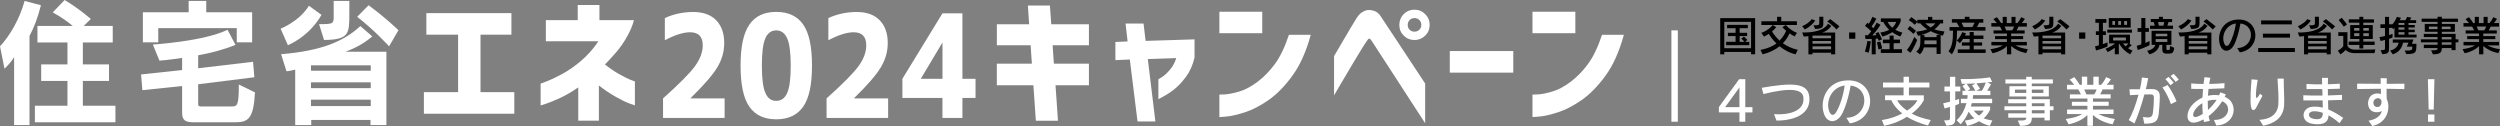
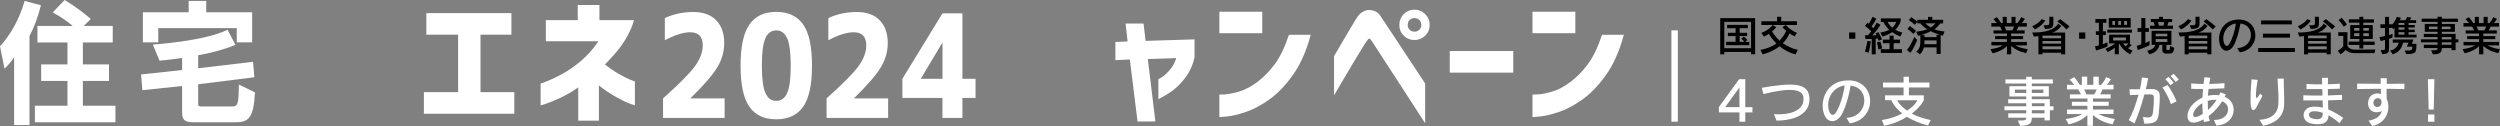
<svg xmlns="http://www.w3.org/2000/svg" id="_レイヤー_2" data-name="レイヤー 2" viewBox="0 0 779.7 39.31">
  <rect x="0" y="0" width="779.7" height="39.31" fill="#808080" stroke="none" />
  <defs>
    <style>
      .cls-1 {
        fill: none;
        stroke: #fff;
        stroke-miterlimit: 10;
        stroke-width: 2px;
      }

      .cls-2, .cls-3 {
        stroke-width: 0px;
      }

      .cls-3 {
        fill: #fff;
      }
    </style>
  </defs>
  <g id="_レイヤー_1-2" data-name="レイヤー 1">
    <g>
      <g>
        <path class="cls-3" d="M9.2,11.22v27.78h-4.8v-21.16c-.92,1.55-2.2,2.79-3,3.57l-1.4-6.97C3,11.22,6.04,6.15,7.68.3l5.08,1.33c-.92,3.78-2.16,6.97-3.56,9.59ZM10.88,38.14v-5.16h10.16v-7.74h-8.2v-5.16h8.2v-6.84h-9.36v-5.16h11c-1.44-1.2-3.72-2.88-6.24-4.21l3.72-3.87c4.84,2.92,8.16,5.93,8.16,5.93l-2.2,2.15h9.04v5.16h-9.32v6.84h8.16v5.16h-8.16v7.74h10.16v5.16H10.88Z" />
        <path class="cls-3" d="M73.32,38.14h-12.76c-2.6,0-3.76-.43-3.76-3.01v-8.3l-12.4,1.29-.4-4.9,12.8-1.38v-3.78c-4.12.64-7.08.86-7.08.86l-2.04-5.03s15.96-.99,23.28-4.6l2.48,4.69c-3.44,1.46-7.68,2.54-11.64,3.27v4.04l17.12-2.02.4,4.82-17.52,2.19v6.19c0,.69.48.73.84.73h9.68c1.72,0,2.16-.39,2.16-6.84l5.04,2.45c-.44,8.26-2.12,9.33-6.2,9.33ZM73.84,13.2v-4.43h-24.48v4.43h-4.8V3.83h14.28V.3h5.48v3.53h14.32v9.37h-4.8Z" />
-         <path class="cls-3" d="M89.79,14.1l-2.28-5.16s5.72-2.15,8.84-7.14l3.92,2.84c-3.96,6.92-10.48,9.46-10.48,9.46ZM115.55,39v-1.59h-18.48v1.59h-5v-17.29c-.96.26-1.84.43-2.72.52l-1.68-5.33c12.68-1.03,19.6-4.04,24.72-8.77l3.72,3.23c-2.52,2.15-5.32,3.65-8.32,4.77h12.72v22.88h-4.96ZM115.63,20.38h-18.64v1.68h18.64v-1.68ZM115.63,25.67h-18.64v1.81h18.64v-1.81ZM115.63,31.09h-18.64v1.98h18.64v-1.98ZM101.07,12.47l-1.56-4.94c4.48,0,4.56-.09,4.56-2.58V.3h4.88v4.04c0,6.19-.08,8.04-7.88,8.13ZM121.35,14.45s-4.64-5.12-9.96-9.2l3.56-3.61c5.32,3.87,9.32,7.78,9.32,7.78l-2.92,5.03Z" />
        <path class="cls-3" d="M132.97,10.82v-6.73h26.53v6.73h-9.64v17.92h10.54v6.73h-28.2v-6.73h10.67V10.82h-9.9Z" />
        <path class="cls-3" d="M170.24,12.88v-6.6h9.94V1.56h6.77v4.71h10.76c-.37,1.54-1.09,3.26-2.14,5.14-1.06,1.89-2.24,3.57-3.54,5.06-1.3,1.49-2.42,2.7-3.36,3.64,1.6,1.26,3.11,2.28,4.52,3.06,1.41.79,2.56,1.36,3.43,1.71.87.36,1.34.52,1.39.49v7.5c-.06,0-.64-.21-1.76-.62-1.11-.41-2.55-1.12-4.31-2.12-1.76-1-3.48-2.16-5.16-3.47v10.97h-6.43v-10.37c-1.89,1.31-3.74,2.39-5.55,3.24-1.81.84-3.29,1.45-4.41,1.82-1.13.37-1.72.56-1.78.56v-6.81c.06,0,.72-.24,1.99-.73,1.27-.49,2.88-1.26,4.82-2.31,1.94-1.06,3.89-2.42,5.85-4.09,1.96-1.67,3.75-3.69,5.38-6.07h-16.42Z" />
        <path class="cls-3" d="M215.38,30.59v.09h10.61v6.11h-19.2v-6.11c5.05-4.51,8.38-7.86,9.98-10.07,1.6-2.21,2.4-4.36,2.4-6.45,0-2.73-1.31-4.1-3.94-4.1-2.1,0-4.73.83-7.88,2.49v-6.93c2.78-1.25,5.73-1.88,8.85-1.88s5.49.86,7.16,2.57c1.67,1.72,2.51,4.09,2.51,7.11,0,2.65-.71,5.16-2.14,7.55-1.43,2.38-4.21,5.6-8.36,9.64Z" />
        <path class="cls-3" d="M233.74,7.64c1.8-2.62,4.58-3.93,8.35-3.93s6.56,1.31,8.4,3.93,2.76,6.89,2.76,12.82-.92,10.21-2.76,12.82c-1.84,2.62-4.64,3.93-8.4,3.93s-6.56-1.31-8.38-3.93c-1.83-2.62-2.74-6.89-2.74-12.82s.92-10.21,2.78-12.82ZM238.73,29.02c.7,1.63,1.82,2.44,3.36,2.44s2.68-.81,3.41-2.44c.74-1.63,1.11-4.47,1.11-8.53s-.37-6.91-1.11-8.55c-.74-1.64-1.88-2.46-3.41-2.46s-2.67.82-3.39,2.46c-.73,1.64-1.09,4.49-1.09,8.55s.38,6.9,1.12,8.53Z" />
        <path class="cls-3" d="M266.38,30.59v.09h10.61v6.11h-19.2v-6.11c5.05-4.51,8.38-7.86,9.98-10.07,1.6-2.21,2.4-4.36,2.4-6.45,0-2.73-1.31-4.1-3.94-4.1-2.1,0-4.73.83-7.88,2.49v-6.93c2.78-1.25,5.73-1.88,8.85-1.88s5.49.86,7.16,2.57c1.67,1.72,2.51,4.09,2.51,7.11,0,2.65-.71,5.16-2.14,7.55-1.43,2.38-4.21,5.6-8.36,9.64Z" />
        <path class="cls-3" d="M300.16,24.57h4.09v5.98h-4.09v6.24h-6.23v-6.24h-12.49v-5.98l12.49-20.41h6.23v20.41ZM293.94,24.57v-11.21h-.07l-6.64,11.12v.09h6.71Z" />
-         <path class="cls-3" d="M310.9,14.12v-6.56h10.07l-.39-5.83h6.86l.43,5.83h11.74v6.56h-11.32l.39,5.74h10.93v6.73h-10.42l.77,11.06h-6.9l-.77-11.06h-11.4v-6.73h10.93l-.39-5.74h-10.54Z" />
        <path class="cls-3" d="M347.87,18.75v-5.66l3.81-.17-.64-5.57h5.61l.64,5.4,15.26-.47v5.66c-.54,2.37-1.46,4.41-2.74,6.11-1.29,1.7-2.56,3.04-3.84,4.01-1.27.97-2.84,1.93-4.69,2.87v-6.21c.91-.49,1.71-1.04,2.38-1.67.67-.63,1.28-1.32,1.82-2.08.54-.76,1-1.71,1.37-2.85l-8.87.3,2.36,19.46h-5.57l-2.4-19.33-4.5.21Z" />
        <path class="cls-3" d="M380.3,10.35V3.66h13.37v6.69h-13.37ZM408.8,10.86c-1.43,5.23-3.34,9.49-5.74,12.77-2.4,3.29-4.89,5.82-7.48,7.61-2.59,1.79-5.04,3.05-7.35,3.79-2.31.74-4.21,1.18-5.68,1.31-1.47.13-2.22.18-2.25.15v-6.99s.61,0,1.76-.06c1.14-.07,2.61-.36,4.39-.88,1.79-.51,3.66-1.5,5.64-2.96,1.97-1.46,3.79-3.31,5.46-5.55,1.67-2.24,3.15-5.31,4.44-9.19h6.81Z" />
        <path class="cls-3" d="M416.06,17.51c1.14-1.94,2.11-3.6,2.91-4.97.8-1.37,1.59-2.7,2.36-3.99.77-1.29,1.37-2.27,1.8-2.96.54-.83,1.11-1.42,1.69-1.78.58-.36,1.09-.57,1.52-.64.43-.07.64-.09.64-.06.86.06,1.56.23,2.12.51.56.29,1.06.77,1.52,1.46.34.51,1.02,1.54,2.04,3.09,1.01,1.54,2.19,3.31,3.52,5.31,1.33,2,2.61,3.95,3.86,5.85,1.24,1.9,2.72,4.14,4.44,6.71v12.39c-10.83-16.63-16.36-25.15-16.59-25.55-.29-.46-.51-.72-.66-.79-.16-.07-.24-.09-.24-.06,0-.03-.06,0-.17.09-.11.09-.31.34-.6.77-.26.34-.76,1.12-1.52,2.34-.76,1.21-1.61,2.63-2.57,4.24-.96,1.61-2.21,3.72-3.75,6.32s-2.31,3.92-2.31,3.94v-12.22ZM437.79,4.39c.91-.91,2.03-1.37,3.34-1.37s2.44.46,3.36,1.39c.93.93,1.39,2.05,1.39,3.36s-.46,2.43-1.39,3.34c-.93.91-2.05,1.37-3.36,1.37s-2.43-.46-3.34-1.37c-.92-.91-1.37-2.03-1.37-3.34s.46-2.44,1.37-3.39ZM443.28,7.78c0-.63-.21-1.14-.62-1.54-.42-.4-.92-.6-1.52-.6s-1.1.2-1.5.6c-.4.4-.6.91-.6,1.54s.2,1.1.6,1.5c.4.4.9.6,1.5.6s1.11-.2,1.52-.6c.41-.4.62-.9.62-1.5Z" />
        <path class="cls-3" d="M452.16,22.65v-6.73h19.8v6.73h-19.8Z" />
        <path class="cls-3" d="M477.95,10.35V3.66h13.37v6.69h-13.37ZM506.45,10.86c-1.43,5.23-3.34,9.49-5.74,12.77-2.4,3.29-4.89,5.82-7.48,7.61-2.59,1.79-5.04,3.05-7.35,3.79-2.31.74-4.21,1.18-5.68,1.31-1.47.13-2.22.18-2.25.15v-6.99s.62,0,1.76-.06c1.14-.07,2.61-.36,4.39-.88,1.79-.51,3.67-1.5,5.64-2.96,1.97-1.46,3.79-3.31,5.46-5.55,1.67-2.24,3.15-5.31,4.44-9.19h6.82Z" />
      </g>
      <g>
        <g>
          <path class="cls-3" d="M544.32,35.06v2.91h-1.82v-2.91h-6.41v-1.68l6.31-8.67h1.92v8.7h2.23v1.65h-2.23ZM542.5,27.26l-4.47,6.15h4.47v-6.15Z" />
          <path class="cls-3" d="M554.05,37.61l-.76-1.99c5.39.29,9.59-1.27,9.15-5.25-.29-2.6-3.98-3.13-12.46-1.04l-.53-1.95c9.35-1.61,14.35-1.65,14.84,2.77.56,5.01-3.91,7.43-10.23,7.46Z" />
          <path class="cls-3" d="M574.16,36.08c-1.58,2.33-4.25,2.36-5.27-.49-1.46-4.06.65-10.3,7.24-10.52,9.13-.31,9.6,12.14.78,13.4l-1.05-1.73c6.73-.12,7.65-9.3,1.31-10.05-.46,2.97-1.75,7.53-3.01,9.4ZM570.55,34.84c.48,1.19,1.33,1.34,2.06.22,1.17-1.8,2.36-5.56,2.7-8.4-4.18.58-6.02,5.07-4.76,8.18Z" />
          <path class="cls-3" d="M601.31,39.15c-2.6-.68-4.91-1.67-6.58-2.72-1.68,1.09-4.11,2.21-7.09,2.8l-.73-1.78c2.69-.41,4.88-1.24,6.36-2.09-1.94-1.51-2.97-3.09-3.4-4.1h-1.96v-1.53h5.78v-2.45h-6.42v-1.53h6.42v-1.82h1.67v1.82h6.39v1.53h-6.39v2.45h4.64v1.5s-.88,2.06-3.76,4.2c1.44.82,3.5,1.5,5.91,2.02l-.85,1.7ZM591.71,31.27c.31.78,1.38,2.04,3.06,3.23,2.6-1.68,3.23-3.23,3.23-3.23h-6.29Z" />
-           <path class="cls-3" d="M609.81,28.5v2.77c.8-.25,1.19-.42,1.19-.42v1.5s-.32.2-1.19.53v3.69c0,1.87-.15,2.48-2.74,2.62l-.75-1.65c1.8,0,1.84-.05,1.84-.92v-3.26c-.49.15-1.02.31-1.68.46l-.44-1.6c.8-.17,1.48-.34,2.12-.51v-3.2h-1.73v-1.53h1.73v-3.03h1.65v3.03h1.58v1.53h-1.58ZM620.54,39.24c-1.26-.32-2.36-.83-3.33-1.43-.95.58-2.16,1.07-3.67,1.43l-.75-1.61c1.24-.19,2.21-.44,2.99-.71-.85-.7-1.46-1.55-1.8-2.09-.48,1.24-1.38,2.74-2.48,3.93l-1.27-1.27c1.7-1.55,2.58-3.55,3.06-5.32h-1.73v-1.36h1.99c.07-.36.12-.88.12-1.14h-1.6v-1.36h.99c-.24-.48-.58-.97-1.02-1.44l.99-.73h-1.19l-.37-1.48c5.44.12,9.16-.54,9.16-.54l.68,1.41s-.53.09-1.5.2l1.14.51s-.53,1.09-1.17,2.07h.97v1.36h-5.37c0,.24-.05.76-.12,1.14h6.05v1.36h-6.34c-.07.31-.2.73-.3,1.05h6.02v.88s-.49,1.48-2.02,2.8c.8.32,1.67.51,2.69.68l-.78,1.67ZM613.36,26.12c.78,1.05,1.1,1.67,1.1,1.67l-.87.51h2.46c-.14-.29-.37-.87-1-1.65l1.04-.63c-.75.03-1.87.08-2.74.1ZM615.61,34.5c.24.41.95,1.12,1.61,1.56.88-.63,1.46-1.56,1.46-1.56h-3.08ZM616.42,25.98c.85,1.19,1.1,1.72,1.1,1.72l-1.14.6h1.72c.65-1.02,1.09-2.09,1.24-2.55-.75.09-1.77.17-2.92.24Z" />
          <path class="cls-3" d="M639.31,34.36v3.18h-1.67v-.85h-3.96c0,1.63-.53,2.55-3.62,2.55l-.75-1.65c2.28.03,2.63-.09,2.63-.9h-5.61v-1.34h5.61v-.99h-6.8v-1.22h6.8v-.93h-5.63v-1.27h5.63v-.85h-5.24v-3.21h5.24v-.83h-6.49v-1.29h6.49v-.8h1.73v.8h6.58v1.29h-6.58v.83h5.32v3.21h-5.32v.85h5.63v2.21h1.14v1.22h-1.14ZM631.95,27.94h-3.52v1.04h3.52v-1.04ZM637.29,27.94h-3.6v1.04h3.6v-1.04ZM637.65,32.2h-3.96v.93h3.96v-.93ZM637.65,34.36h-3.96v.99h3.96v-.99Z" />
          <path class="cls-3" d="M658.86,38.78c-2.63-.54-4.61-1.58-6.12-2.92v3.38h-1.73v-3.37c-1.39,1.39-3.37,2.36-5.86,2.92l-.88-1.67c2.33-.36,3.96-.78,5.1-1.55h-4.69v-1.41h6.34v-1.16h-4.84v-1.26h4.84v-1.02h-5.46v-1.29h3.43c-.27-.63-.58-1.12-.83-1.55h-3.5v-1.43h2.26c-.31-.41-.95-1.14-1.43-1.63l1.45-.77c.75.97,1.36,1.8,1.7,2.4h.65v-2.53h1.67v2.53h1.92v-2.53h1.67v2.53h.73c.65-.68,1.12-1.43,1.58-2.4l1.48.66c-.34.65-.85,1.33-1.28,1.73h2.11v1.43h-3.4c-.17.48-.51,1.04-.78,1.55h3.28v1.29h-5.51v1.02h4.9v1.26h-4.9v1.16h6.41v1.41h-4.67c1.16.63,2.75,1.22,5.07,1.55l-.68,1.65ZM650.02,27.9c.2.41.48.99.7,1.55h2.41c.37-.53.65-1.1.76-1.55h-3.87Z" />
          <path class="cls-3" d="M673.23,35.65c-.29,2.38-1.24,2.92-4.47,2.92l-.42-2.09c1.77.25,2.84.39,3.08-1.17.24-1.56.37-3.93.34-4.83-.03-.88-.36-1.04-1.12-1.04-.34,0-1.02.02-1.85.03-.92,3.37-2.11,6.88-3.09,9.03l-1.8-1.04c1.07-1.77,2.23-4.84,3.06-7.92-.92.03-1.87.09-2.67.14l-.15-1.84c.8.03,2.04.02,3.26,0,.29-1.31.53-2.57.63-3.67l1.94.22c-.17,1.02-.42,2.19-.73,3.42.71-.02,1.34-.02,1.79-.03,1.46-.02,2.57.48,2.57,2.21s-.22,4.62-.34,5.66ZM677.05,32.47c-.42-1.5-1.7-3.96-2.62-5.2l1.6-.75c.99,1.36,2.18,3.48,2.79,5.1l-1.77.85ZM676.9,26.58c-.44-.63-1-1.33-1.55-1.9l.99-.7c.56.56,1.12,1.19,1.6,1.84l-1.04.77ZM678.53,25.56c-.42-.63-.99-1.26-1.58-1.87l.97-.65c.58.56,1.12,1.17,1.6,1.78l-.99.73Z" />
          <path class="cls-3" d="M691.23,39.15l-.75-1.75c3.94.1,5.2-2.96,3.98-4.73-.31-.46-.8-.83-1.41-1.09-1.02,1.6-2.41,3.28-4.22,4.64.1.54.22,1.05.37,1.48l-1.82.37c-.07-.26-.12-.54-.17-.83-.27.15-.54.29-.85.42-4.86,2.19-4.84-2.24-2.92-4.62.94-1.17,2.18-2.04,3.47-2.62.03-.9.1-1.8.17-2.67-1.36.02-2.65,0-3.67-.03l-.02-1.7c1.11.1,2.43.17,3.84.17.09-.77.19-1.48.31-2.12l1.82.19c-.12.6-.25,1.24-.36,1.92,1.7-.02,3.38-.12,4.79-.25l-.07,1.61c-1.31.08-3.09.15-4.93.2-.07.68-.14,1.41-.19,2.12,1.17-.27,2.38-.31,3.48-.14.15-.31.27-.61.39-.92l1.73.63c-.12.24-.24.49-.37.75.83.36,1.53.85,1.97,1.46,2.06,2.86.24,7.38-4.59,7.5ZM686.87,32.19c-.75.42-1.45,1-2.06,1.77-1.19,1.46-1.19,3.2.85,2.29.46-.2.9-.44,1.34-.73-.1-1.04-.13-2.18-.13-3.33ZM688.55,31.45c0,1.07.02,1.99.07,2.84,1.04-.9,1.96-1.99,2.69-3.13-.87-.07-1.8.02-2.75.29Z" />
          <path class="cls-3" d="M703.7,33.51c-.49.95-1.41,1.36-1.68-.37-.29-1.84-.02-6.03.2-8.4l1.9.17c-.27,1.43-.56,3.72-.54,4.88.02,1.27.41.83,1.31-.56l.73.65c-.68,1.16-1.33,2.5-1.92,3.64ZM705.85,39.21l-1.17-1.85c2.99-.14,5.58-1.41,5.87-4.69.19-2.16-.07-5.12-.24-8.14l1.94-.02c-.02,3.26.26,6.56.12,8.41-.29,4.01-3.33,5.66-6.51,6.29Z" />
          <path class="cls-3" d="M729.62,38.42c-1.04-.95-2.21-1.8-3.42-2.45.03,2.7-2.55,3.18-5.44,2.55-3.26-.71-3.04-4.88.36-5.22,1.07-.1,2.18-.02,3.31.27,0-.7-.02-1.46-.05-2.26-2.18.03-4.35.02-6,0l-.02-1.6c1.65.09,3.81.12,5.98.09-.02-.53-.05-1.27-.07-2.01-1.79,0-3.54,0-4.91-.02l-.02-1.58c1.39.1,3.14.14,4.88.12,0-.66-.02-1.38-.03-2.02h1.87c-.03.58-.05,1.26-.05,1.99,1.38-.03,2.67-.1,3.72-.17l.02,1.55c-1.1.05-2.4.1-3.74.12,0,.63.02,1.31.02,1.99,1.58-.03,3.11-.1,4.39-.17l.02,1.55c-1.24.07-2.75.12-4.37.15.02.99.05,1.96.07,2.84,1.48.6,3.03,1.5,4.66,2.62l-1.17,1.67ZM721.34,34.72c-1.65.19-1.63,1.89-.02,2.28,1.97.48,3.04.03,3.09-1.39,0-.14,0-.27.02-.42-1.09-.39-2.16-.56-3.09-.46Z" />
          <path class="cls-3" d="M749.86,27.78c-1.6-.05-3.52-.09-5.53-.1-.02,1.17,0,2.35.05,3.2,1.16,2.38.59,7.28-4.5,8.43l-1.19-1.67c1.68-.27,3.76-1.12,4.15-3.01-1,.53-2.5.54-3.38-.22-.99-.85-1.29-2.69-.31-4.18.71-1.07,2.41-1.33,3.42-.87,0-.42-.02-1-.03-1.68-2.7.02-5.39.05-7.38.09l-.02-1.68c1.72.03,4.5.05,7.36.05-.02-.56-.02-1.16-.03-1.77l1.92.05c-.02.53-.03,1.1-.03,1.72,2.07,0,4.1-.02,5.54-.03l-.03,1.68ZM740.42,31.3c-.53.85-.05,2.24,1.21,2.07,1.21-.17,1.36-1.97.85-2.41-.63-.54-1.58-.42-2.06.34Z" />
          <path class="cls-3" d="M759.03,34.16h-1.58l-.24-9.45h2.04l-.22,9.45ZM757.25,37.96v-2.26h1.99v2.26h-1.99Z" />
        </g>
        <g>
          <path class="cls-2" d="M546.12,16.94v-.74h-8.35v.74h-1.27V5.65h10.89v11.28h-1.27ZM546.12,6.83h-8.35v8.2h8.35V6.83ZM538.33,14.09v-1.05h2.96v-1.79h-2.39v-1.03h2.39v-1.42h-2.64v-1.05h6.46v1.05h-2.55v1.42h2.33v1.03h-2.33v1.79h1.5c-.16-.17-.49-.55-.99-.97l.82-.66c.65.55,1.08,1.05,1.08,1.05l-.68.59h1.27v1.05h-7.24Z" />
          <path class="cls-2" d="M560.03,16.94c-2.07-.47-3.72-1.47-5.02-2.51-1.26,1.01-2.98,1.94-5.29,2.5l-.66-1.36c2.14-.43,3.81-1.13,4.98-2.02-1.2-1.16-1.95-2.25-2.38-2.98-.43.29-.94.57-1.51.84l-.82-1.16c2.33-.82,3.54-2.44,3.54-2.44l1.09.65s-.39.58-1.3,1.34c.39.65,1.14,1.77,2.35,2.86,1.25-1.25,1.83-2.5,2.05-3.04-.75-.65-1.18-1.16-1.18-1.16l1.09-.65s1.22,1.53,3.46,2.44l-.73,1.1c-.6-.3-1.13-.62-1.6-.95-.29.68-.84,1.86-2.07,3.09,1.25.86,2.72,1.61,4.65,2.04l-.66,1.39ZM549.34,7.8v-1.17h4.89v-1.39h1.3v1.39h4.89v1.17h-11.08Z" />
-           <path class="cls-2" d="M562.89,9.19l-.83-1.01s2.04-.83,2.96-2.21l1.11.43c-1.17,1.81-3.24,2.79-3.24,2.79ZM571.08,16.94v-.49h-5.8v.49h-1.27v-5.67c-.4.06-.96.12-1.46.12l-.48-1.26c7.03.13,8.04-2.76,8.04-2.76l1.05.7s-.99,1.56-2.82,2.07h4.02v6.8h-1.27ZM571.08,11.1h-5.8v.83h5.8v-.83ZM571.08,12.78h-5.8v.83h5.8v-.83ZM571.08,14.46h-5.8v.9h5.8v-.9ZM566.11,9.05l-.52-1.16c1.68,0,1.81-.03,1.81-.81v-1.85h1.26v1.85c0,1.42-.17,1.86-2.55,1.96ZM572.78,9.19s-1.3-1.36-2.9-2.52l.96-.7c1.47,1.09,2.86,2.25,2.86,2.25l-.92.97Z" />
          <path class="cls-2" d="M576.7,12.08v-1.95h1.94v1.95h-1.94Z" />
          <path class="cls-2" d="M582.79,16.45l-1.16-.36c.51-1.57.77-3.32.77-3.32l1.08.14s-.31,2.31-.69,3.54ZM585.9,12.73s-.09-.31-.23-.71c-.25.03-.35.04-.68.05v4.88h-1.24v-4.81c-1.04.03-1.94.03-1.94.03l-.17-1.17s.34.01.88.01c.39-.38.75-.79,1.09-1.25-.48-.51-1.26-1.18-1.96-1.69l.77-.99c.14.12.26.23.39.35.37-.47.79-1.29,1.17-2.18l1.24.57c-.47.91-1.09,1.9-1.52,2.39.25.22.4.39.58.6.64-.94,1.03-1.76,1.03-1.76l1.18.69s-1.16,1.89-2.55,3.29c.38,0,.94-.03,1.27-.05-.1-.22-.29-.56-.29-.56l.95-.43c.61,1.1,1.09,2.3,1.09,2.3l-1.08.44ZM585.85,15.42s-.2-1.16-.47-2.21l1.07-.26c.34,1.09.58,2.15.58,2.15l-1.18.33ZM592.65,11.4c-.95-.39-1.82-.87-2.47-1.37-.74.51-1.9,1.03-3.09,1.38l-.65-1.26c1-.16,2.04-.47,2.76-.85-1.03-1-1.61-1.98-1.83-2.46h-.77v-1.1h6.2v.87c-.38,1.09-.94,1.94-1.68,2.69.61.35,1.33.66,2.2.88l-.66,1.21ZM586.58,16.51v-1.17h2.74v-1.86h-2.08v-1.13h2.08v-1.25h1.27v1.25h1.96v1.13h-1.96v1.86h2.61v1.17h-6.63ZM588.72,6.85c.23.49.71,1.16,1.43,1.81.58-.52.99-1.14,1.21-1.81h-2.64Z" />
          <path class="cls-2" d="M595.8,16.46l-1.07-.87c1.37-1.68,2.29-4.06,2.29-4.06l.91.94s-.99,2.57-2.13,3.99ZM596.77,10.58c-.86-.9-1.87-1.52-1.87-1.52l.73-.96s.95.66,1.91,1.5l-.77.99ZM605.95,11.12c-.26-.05-.47-.12-.7-.18v5.89h-1.27v-2.04h-3.98c-.12.64-.53,1.55-1.21,2.16l-1.13-.87c1.26-.96,1.26-2.3,1.26-3.39v-1.69c-.26.06-.48.12-.75.17l-.55-1.27c1.46-.19,2.6-.42,3.43-.77-1.03-.66-1.78-1.42-2.13-1.85h-.94v-.49l-.77.94c-.98-.87-1.87-1.44-1.87-1.44l.75-.96s.96.65,1.88,1.4v-.55h3.34v-.92h1.33v.92h3.38v1.11h-.92c-.26.43-1.09,1.38-1.81,1.85.82.31,1.91.53,3.15.69l-.49,1.31ZM602.18,9.72c-.77.45-2.08.96-3.09,1.22h1.11v.65h3.78v-.71h1.08c-1.05-.33-2.08-.69-2.87-1.16ZM603.98,12.6h-3.78s0,.86-.03,1.18h3.81v-1.18ZM600.47,7.27c.33.36.95.86,1.68,1.3.66-.4,1.22-.94,1.47-1.3h-3.15Z" />
-           <path class="cls-2" d="M610.36,9.57v.27c0,2.91-.34,5.36-1.62,7.1l-1.03-.95c1.11-1.46,1.39-3.26,1.39-6.15v-.27h-1.08v-1.12h3.03c-.18-.39-.49-.94-.77-1.39h-1.53v-1.09h4.03v-.73h1.46v.73h4.32v1.09h-1.29c-.21.52-.47,1.01-.69,1.39h2.65v1.12h-8.87ZM610.58,16.51v-1.1h3.71v-1.18h-2.43v-1h2.43v-1.09h-2.05c-.39.66-1.01,1.34-1.01,1.34l-.94-.86s1.14-.98,1.68-2.6l1.2.39c-.08.21-.21.44-.34.68h1.47v-1.11h1.27v1.11h3.02v1.05h-3.02v1.09h2.61v1h-2.61v1.18h3.72v1.1h-8.7ZM611.74,7.06c.22.39.56,1.03.71,1.39h2.66c.22-.34.51-.85.74-1.39h-4.12Z" />
          <path class="cls-2" d="M631.94,16.59c-2.02-.42-3.52-1.21-4.68-2.24v2.59h-1.33v-2.57c-1.07,1.07-2.57,1.81-4.49,2.24l-.68-1.27c1.78-.27,3.03-.6,3.9-1.18h-3.59v-1.08h4.85v-.88h-3.71v-.96h3.71v-.78h-4.17v-.99h2.63c-.21-.48-.44-.86-.64-1.18h-2.68v-1.09h1.73c-.23-.31-.73-.87-1.09-1.25l1.11-.59c.57.74,1.04,1.38,1.3,1.83h.49v-1.94h1.27v1.94h1.47v-1.94h1.27v1.94h.56c.49-.52.86-1.09,1.21-1.83l1.13.51c-.26.49-.65,1.01-.98,1.33h1.61v1.09h-2.6c-.13.36-.39.79-.6,1.18h2.51v.99h-4.21v.78h3.74v.96h-3.74v.88h4.9v1.08h-3.58c.88.48,2.11.94,3.87,1.18l-.52,1.26ZM625.18,8.27c.16.31.36.75.53,1.18h1.85c.29-.4.49-.85.58-1.18h-2.96Z" />
          <path class="cls-2" d="M634.63,9.19l-.83-1.01s2.04-.83,2.96-2.21l1.1.43c-1.17,1.81-3.24,2.79-3.24,2.79ZM642.82,16.94v-.49h-5.8v.49h-1.27v-5.67c-.4.06-.96.12-1.46.12l-.48-1.26c7.03.13,8.03-2.76,8.03-2.76l1.05.7s-.99,1.56-2.82,2.07h4.02v6.8h-1.27ZM642.82,11.1h-5.8v.83h5.8v-.83ZM642.82,12.78h-5.8v.83h5.8v-.83ZM642.82,14.46h-5.8v.9h5.8v-.9ZM637.85,9.05l-.52-1.16c1.68,0,1.81-.03,1.81-.81v-1.85h1.26v1.85c0,1.42-.17,1.86-2.55,1.96ZM644.52,9.19s-1.3-1.36-2.9-2.52l.96-.7c1.47,1.09,2.86,2.25,2.86,2.25l-.92.97Z" />
          <path class="cls-2" d="M648.43,12.08v-1.95h1.94v1.95h-1.94Z" />
          <path class="cls-2" d="M653.71,15.74l-.31-1.3c.36-.07.75-.16,1.2-.3v-3.22h-.94v-1.17h.94v-2.63h-1.09v-1.17h3.43v1.17h-1.09v2.63h.94v1.17h-.94v2.85c.83-.26,1.44-.56,1.44-.56v1.3s-1.61.73-3.58,1.23ZM664.35,16.94c-2.05-1.09-3.07-2.7-3.39-3.33l-.14.23v3.09h-1.26v-2.04c-.91.73-2.2,1.36-2.2,1.36l-.68-1.05s1.78-.62,2.98-1.66h-1.87v-2.73h6.51v2.73h-.29l.84.51c-.35.38-.79.75-1.14,1,.31.22.88.56,1.37.73l-.73,1.16ZM657.22,10.19v-.95h7.7v.95h-7.7ZM657.68,8.61v-2.98h6.84v2.98h-6.84ZM659.64,6.58h-.83v1.17h.83v-1.17ZM663.03,11.7h-3.99v.91h3.99v-.91ZM661.5,6.58h-.87v1.17h.87v-1.17ZM662.15,13.55c.13.23.47.62.78.9.34-.22.68-.62.84-.9h-1.62ZM663.39,6.58h-.9v1.17h.9v-1.17Z" />
          <path class="cls-2" d="M666.73,15.61l-.34-1.3c.56-.17,1-.33,1.44-.48v-3.9h-1.16v-1.17h1.16v-3.15h1.27v3.15h1.1v1.17h-1.1v3.46c.92-.36,1.31-.6,1.31-.6v1.3s-1.21.68-3.69,1.52ZM676.59,16.72h-1.04c-.42,0-1.17-.18-1.17-1.16v-1.56h-.86c-.1.52-.62,2.31-3.16,2.94l-.71-1.12c1.82-.35,2.37-1.2,2.55-1.82h-1.16v-4.39h6.18v4.39h-1.56v1.26c0,.39.38.34.38.34h.16c.49,0,.57,0,.57-1.29l1.3.59c-.09,1.57-.65,1.82-1.47,1.82ZM670.56,9v-.99h1.48l-.34-1.13h-.91v-.96h2.52v-.68h1.27v.68h2.86v.96h-1.13l-.33,1.13h1.74v.99h-7.18ZM675.94,10.53h-3.63v.79h3.63v-.79ZM675.94,12.19h-3.63v.88h3.63v-.88ZM673.06,6.88l.25,1.13h1.42l.25-1.13h-1.91Z" />
          <path class="cls-2" d="M680.22,9.19l-.83-1.01s2.04-.83,2.96-2.21l1.11.43c-1.17,1.81-3.24,2.79-3.24,2.79ZM688.41,16.94v-.49h-5.8v.49h-1.27v-5.67c-.4.06-.96.12-1.46.12l-.48-1.26c7.03.13,8.04-2.76,8.04-2.76l1.05.7s-.99,1.56-2.82,2.07h4.02v6.8h-1.27ZM688.41,11.1h-5.8v.83h5.8v-.83ZM688.41,12.78h-5.8v.83h5.8v-.83ZM688.41,14.46h-5.8v.9h5.8v-.9ZM683.44,9.05l-.52-1.16c1.68,0,1.81-.03,1.81-.81v-1.85h1.26v1.85c0,1.42-.17,1.86-2.55,1.96ZM690.11,9.19s-1.3-1.36-2.9-2.52l.96-.7c1.47,1.09,2.86,2.25,2.86,2.25l-.92.97Z" />
          <path class="cls-2" d="M696.45,14.52c-1.21,1.78-3.25,1.81-4.03-.38-1.12-3.11.49-7.88,5.54-8.05,6.98-.23,7.35,9.28.6,10.24l-.81-1.33c5.15-.09,5.85-7.11,1-7.68-.35,2.27-1.34,5.76-2.3,7.19ZM693.69,13.57c.36.91,1.01,1.03,1.57.17.9-1.38,1.81-4.25,2.07-6.42-3.2.44-4.6,3.87-3.64,6.25Z" />
          <path class="cls-2" d="M704.29,16.22v-1.24h11.44v1.24h-11.44ZM705.19,7.6v-1.23h9.59v1.23h-9.59ZM705.76,11.73v-1.23h8.45v1.23h-8.45Z" />
          <path class="cls-2" d="M717.46,9.19l-.83-1.01s2.04-.83,2.96-2.21l1.1.43c-1.17,1.81-3.24,2.79-3.24,2.79ZM725.65,16.94v-.49h-5.8v.49h-1.27v-5.67c-.4.06-.96.12-1.46.12l-.48-1.26c7.03.13,8.03-2.76,8.03-2.76l1.05.7s-.99,1.56-2.82,2.07h4.02v6.8h-1.27ZM725.65,11.1h-5.8v.83h5.8v-.83ZM725.65,12.78h-5.8v.83h5.8v-.83ZM725.65,14.46h-5.8v.9h5.8v-.9ZM720.68,9.05l-.52-1.16c1.68,0,1.81-.03,1.81-.81v-1.85h1.26v1.85c0,1.42-.17,1.86-2.55,1.96ZM727.35,9.19s-1.3-1.36-2.9-2.52l.96-.7c1.47,1.09,2.86,2.25,2.86,2.25l-.92.97Z" />
          <path class="cls-2" d="M740.56,16.58h-6.15c-1.3,0-2.24-.39-2.87-1-.31.36-.82.86-1.59,1.37l-.83-1.14c1.22-.65,1.7-1.42,1.7-1.42v-3.18h-1.55v-1.17h2.85v4.29c.31.61,1.09,1.16,2.5,1.16l6.2-.06-.26,1.17ZM730.99,8.33s-.77-1.14-1.61-2.07l.96-.73c.87,1,1.64,2.08,1.64,2.08l-.99.71ZM737.07,14.01v1.11h-1.23v-1.11h-3.35v-1.04h3.35v-.81h-2.86v-4.34h2.86v-.75h-3.29v-1.04h3.29v-.79h1.23v.79h3.32v1.04h-3.32v.75h2.95v4.34h-2.95v.81h3.54v1.04h-3.54ZM735.84,8.74h-1.62v.82h1.62v-.82ZM735.84,10.36h-1.62v.9h1.62v-.9ZM738.79,8.74h-1.72v.82h1.72v-.82ZM738.79,10.36h-1.72v.9h1.72v-.9Z" />
          <path class="cls-2" d="M746.78,11.69v-3.02c-.1.14-.22.29-.42.47l-.39-.65v.23h-.87v2.2c.6-.16,1.09-.36,1.09-.36v1.14s-.47.22-1.09.42v2.77c0,1.43-.12,1.9-2.09,2l-.57-1.26c1.38,0,1.39-.04,1.39-.7v-2.47c-.46.12-.79.21-1.38.33l-.34-1.22c.51-.06,1.17-.21,1.72-.34v-2.5h-1.42v-1.17h1.42v-2.31h1.27v2.31h.87v.17c1.11-1,1.55-2.48,1.55-2.48l1.3.3s-.16.36-.39.74h1.78c.35-.51.52-1.03.52-1.03l1.34.26s-.22.45-.48.77h1.96v.88h-2.38v.62h1.95v.77h-1.95v.7h1.95v.78h-1.95v.75h2.51v.9h-6.9ZM750.5,16.87l-.54-1.1c2.39,0,2.39-.08,2.39-1.21h-1.72l.52-1.26h-1.7c-.18,1.04-.86,2.93-3.19,3.64l-.84-1.17c1.75-.36,2.52-1.57,2.66-2.47h-1.83v-1h6.46l-.48,1.35h1.4c0,2.92-.16,3.15-3.13,3.22ZM749.9,7.16h-1.85v.62h1.85v-.62ZM749.9,8.55h-1.85v.7h1.85v-.7ZM749.9,10.04h-1.85v.75h1.85v-.75Z" />
          <path class="cls-2" d="M765.85,13.21v2.43h-1.27v-.65h-3.03c0,1.25-.4,1.95-2.77,1.95l-.57-1.26c1.74.03,2.02-.06,2.02-.69h-4.29v-1.03h4.29v-.75h-5.2v-.94h5.2v-.72h-4.3v-.98h4.3v-.65h-4v-2.46h4v-.64h-4.97v-.99h4.97v-.61h1.33v.61h5.03v.99h-5.03v.64h4.07v2.46h-4.07v.65h4.3v1.69h.87v.94h-.87ZM760.22,8.29h-2.69v.79h2.69v-.79ZM764.3,8.29h-2.76v.79h2.76v-.79ZM764.57,11.56h-3.03v.72h3.03v-.72ZM764.57,13.21h-3.03v.75h3.03v-.75Z" />
          <path class="cls-2" d="M779.18,16.59c-2.01-.42-3.52-1.21-4.68-2.24v2.59h-1.33v-2.57c-1.07,1.07-2.57,1.81-4.48,2.24l-.68-1.27c1.78-.27,3.03-.6,3.9-1.18h-3.59v-1.08h4.85v-.88h-3.7v-.96h3.7v-.78h-4.17v-.99h2.63c-.21-.48-.44-.86-.64-1.18h-2.68v-1.09h1.73c-.23-.31-.73-.87-1.09-1.25l1.1-.59c.57.74,1.04,1.38,1.3,1.83h.49v-1.94h1.27v1.94h1.47v-1.94h1.27v1.94h.56c.49-.52.86-1.09,1.21-1.83l1.13.51c-.26.49-.65,1.01-.97,1.33h1.61v1.09h-2.6c-.13.36-.39.79-.6,1.18h2.51v.99h-4.21v.78h3.74v.96h-3.74v.88h4.9v1.08h-3.58c.88.48,2.11.94,3.87,1.18l-.52,1.26ZM772.42,8.27c.16.31.36.75.53,1.18h1.85c.29-.4.49-.85.59-1.18h-2.96Z" />
        </g>
        <line class="cls-1" x1="522.28" y1="9.47" x2="522.28" y2="37.96" />
      </g>
    </g>
  </g>
</svg>